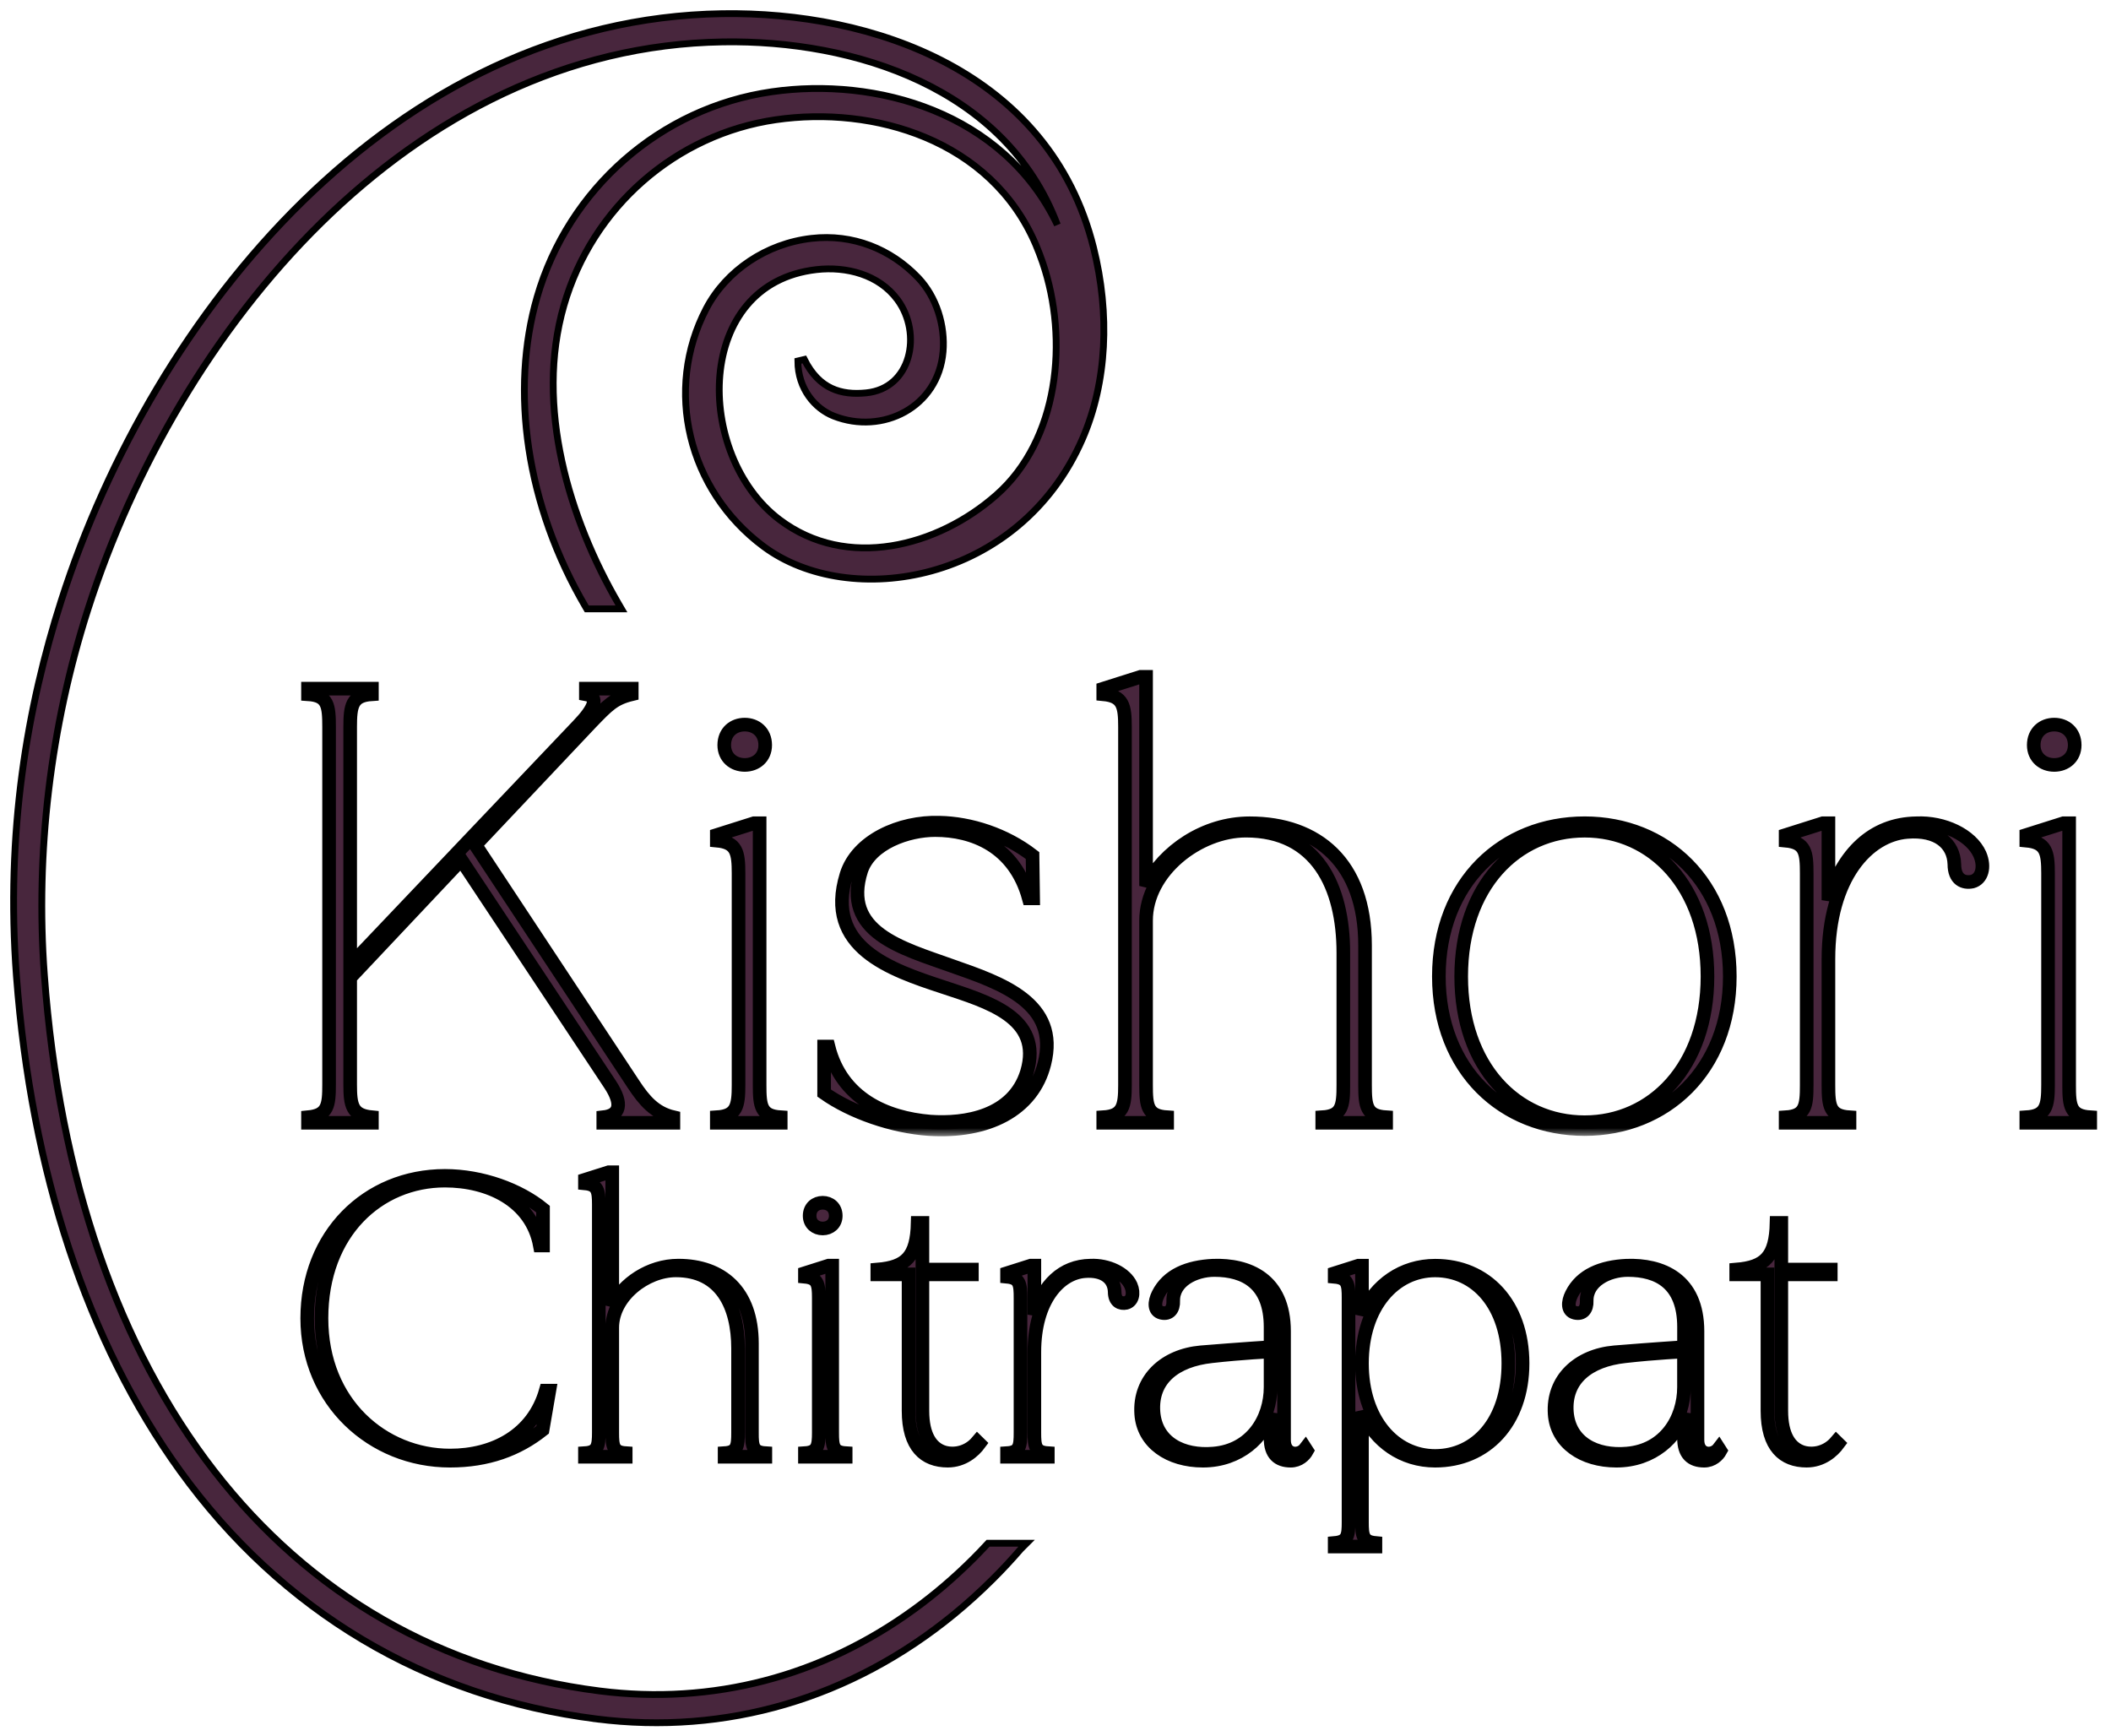
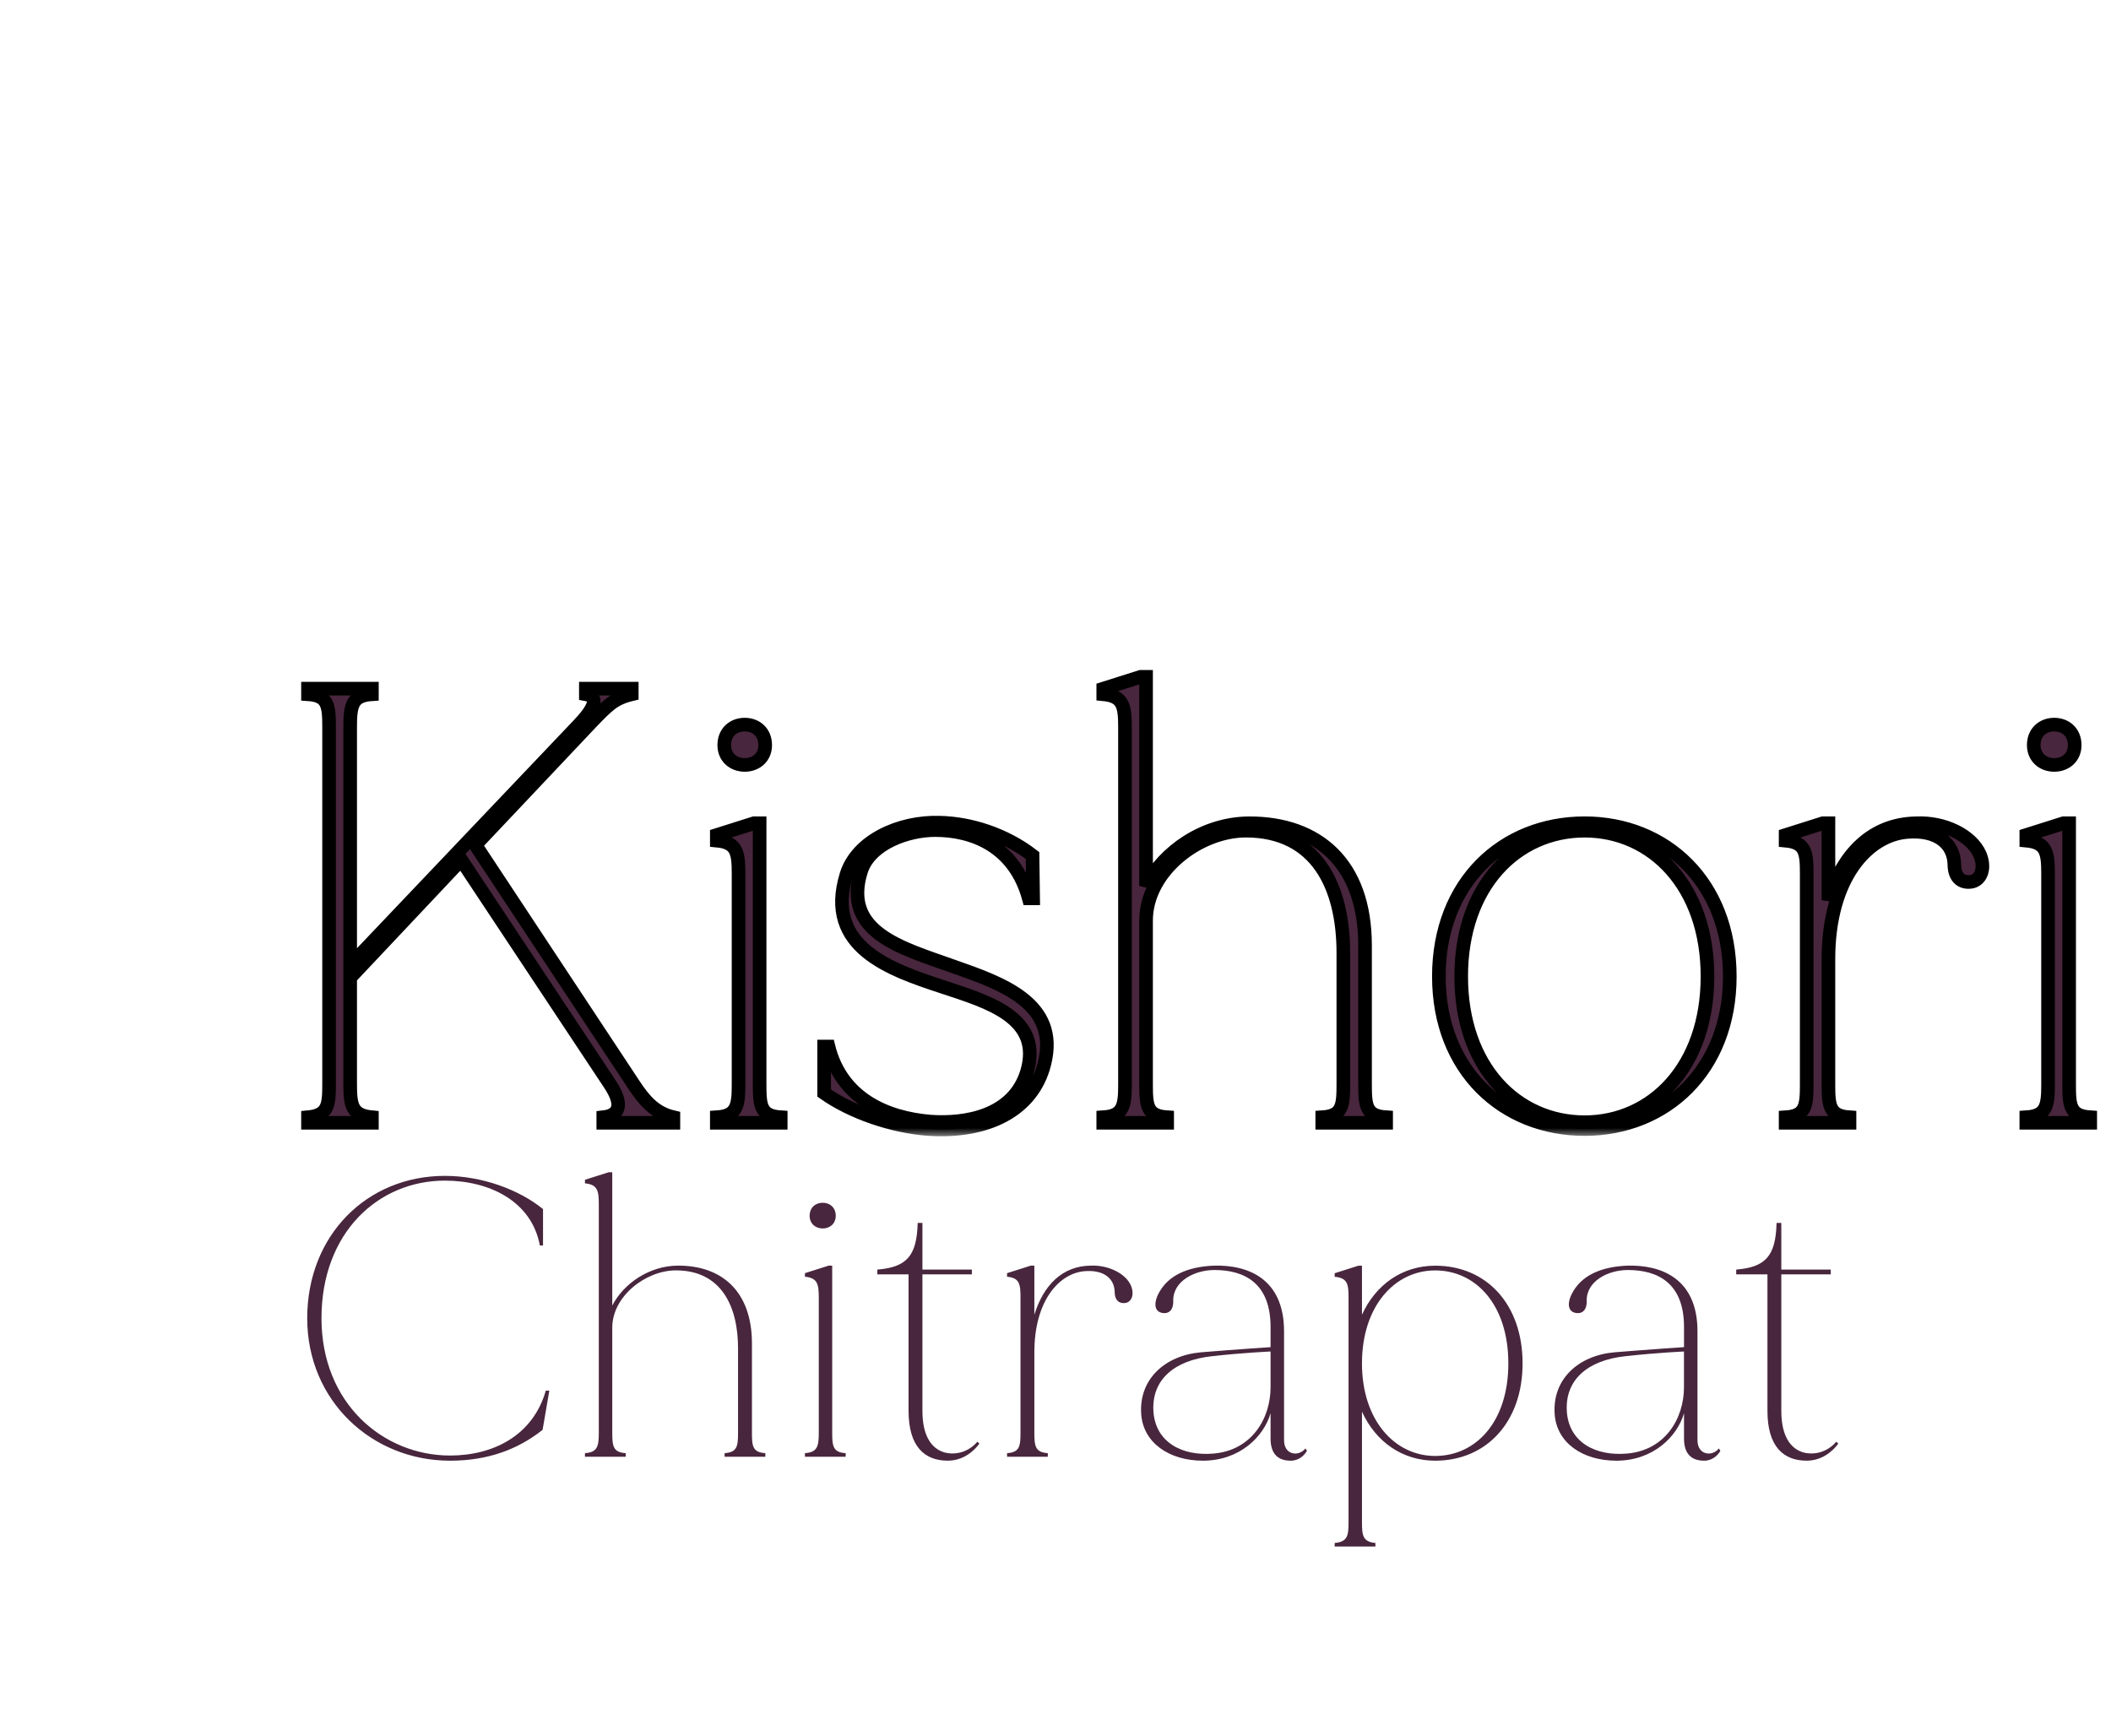
<svg xmlns="http://www.w3.org/2000/svg" fill="none" viewBox="0 0 124 102" height="102" width="124">
-   <path stroke-width="0.4" stroke="black" fill="#48263D" d="M56.034 94.829L56.034 94.829C56.819 94.185 57.581 93.496 58.319 92.76C58.887 92.195 59.429 91.611 59.95 91.008C59.952 91.005 59.954 91.003 59.956 91.002L59.962 90.994L59.964 90.992L60.301 90.655H59.819H58.126H58.038L57.978 90.719C57.713 91.009 57.438 91.293 57.158 91.573C56.066 92.661 54.92 93.644 53.724 94.513L53.724 94.513C48.291 98.478 41.858 100.175 35.216 99.331C16.582 96.962 4.369 81.272 2.604 57.257L2.404 57.271L2.604 57.257C2.076 50.093 2.962 42.673 5.163 35.802C10.424 19.384 24.012 2.753 42.471 2.461C50.204 2.339 59.088 5.166 62.109 13.207C58.946 6.581 51.452 4.507 45.328 5.391C38.8 6.332 33.392 11.071 31.547 17.461L31.547 17.461C29.975 22.907 30.871 29.649 34.408 35.669L34.466 35.767H34.581H36.156H36.504L36.329 35.467C33.442 30.507 31.409 23.886 33.123 17.946C34.792 12.166 39.685 7.882 45.583 7.031C51.296 6.208 58.2 8.184 60.845 14.377C60.989 14.719 61.122 15.065 61.242 15.415C62.797 19.98 62.179 25.851 58.53 29.072C55.078 32.119 49.744 33.519 45.785 30.523L45.785 30.523C43.283 28.631 42.01 25.153 42.285 22.04C42.422 20.487 42.943 19.038 43.875 17.929C44.804 16.823 46.151 16.043 47.964 15.837C49.72 15.638 51.626 16.128 52.716 17.602L52.716 17.602C53.452 18.597 53.656 19.909 53.34 21.001C53.027 22.085 52.207 22.944 50.883 23.078C50.141 23.152 49.452 23.094 48.843 22.807C48.237 22.523 47.689 22.003 47.245 21.116L46.866 21.206C46.87 22.846 47.876 24.009 48.976 24.441L48.976 24.441C51.827 25.558 55.115 23.936 55.395 20.66L55.395 20.66C55.525 19.135 55.016 17.447 53.93 16.31L53.93 16.31C52.319 14.626 50.093 13.726 47.67 14.003C45.034 14.302 42.661 15.882 41.482 18.137L41.482 18.137C39.007 22.874 40.396 28.787 44.848 32.099L44.848 32.099C49.909 35.863 59.887 34.267 63.581 25.785C65.032 22.452 65.205 18.434 64.233 14.546C61.647 4.177 51.229 0.665 42.42 0.804C23.108 1.109 9.016 18.367 3.602 35.271C1.601 41.513 0.326 48.889 0.967 57.356C1.833 68.813 5.13 78.862 10.582 86.405C16.546 94.66 25.004 99.7 35.034 100.975L35.06 100.777L35.035 100.975C42.652 101.942 50.004 99.77 56.034 94.829Z" />
  <mask fill="black" height="28" width="107" y="38.761" x="17.092" maskUnits="userSpaceOnUse" id="path-2-outside-1_372_36">
    <rect height="28" width="107" y="38.761" x="17.092" fill="white" />
    <path d="M39.555 65.63V65.957H35.437V65.63C36.421 65.521 36.603 64.865 35.837 63.699L27.092 50.509L20.569 57.432V63.699C20.569 64.938 20.677 65.521 21.845 65.63V65.957H18.092V65.63C19.257 65.521 19.33 64.938 19.33 63.699V42.712C19.33 41.436 19.257 40.854 18.092 40.781V40.454H21.845V40.781C20.679 40.854 20.569 41.438 20.569 42.712V56.703L33.941 42.639C34.925 41.619 35.216 40.927 34.414 40.781V40.454H37.109V40.781C36.053 41.035 35.688 41.438 34.704 42.457L27.926 49.635L37.218 63.699C37.843 64.648 38.462 65.375 39.555 65.63ZM45.859 65.63V65.957H42.106V65.63C43.272 65.557 43.382 64.973 43.382 63.735V51.309C43.382 50.071 43.274 49.487 42.106 49.379V49.051L44.293 48.359H44.62V63.737C44.62 64.975 44.692 65.557 45.859 65.63ZM42.542 43.769C42.542 43.004 43.088 42.566 43.745 42.566C44.402 42.566 44.948 43.004 44.948 43.769C44.948 44.498 44.402 44.934 43.745 44.934C43.088 44.934 42.542 44.496 42.542 43.769ZM55.916 56.74C58.831 57.76 62.256 58.927 61.345 62.498C60.653 65.231 57.992 66.543 54.567 66.324C52.418 66.178 50.012 65.34 48.409 64.21V61.477H48.663C49.428 64.537 52.051 65.667 54.638 65.886C56.679 66.032 59.521 65.594 60.323 62.971C61.27 59.765 58.028 58.854 55.403 57.98C52.305 56.961 48.407 55.648 49.718 51.386C50.337 49.383 52.852 48.253 55.184 48.326C57.007 48.361 59.047 49.018 60.651 50.256L60.686 52.77H60.432C59.594 49.71 57.152 48.761 54.93 48.761C53.327 48.761 51.14 49.527 50.594 51.13C49.43 54.772 52.964 55.683 55.916 56.74ZM81.421 65.63V65.957H77.669V65.63C78.834 65.557 78.907 64.973 78.907 63.735V55.973C78.907 52.075 77.339 48.795 73.186 48.795C70.418 48.795 67.32 51.163 67.32 54.078V63.735C67.32 64.973 67.393 65.557 68.558 65.63V65.957H64.805V65.63C65.971 65.557 66.081 64.973 66.081 63.735V42.712C66.081 41.473 65.973 40.89 64.805 40.781V40.454L66.992 39.761H67.32V52.041C68.377 50 70.745 48.361 73.405 48.361C77.377 48.361 80.183 50.694 80.183 55.539V63.739C80.183 64.975 80.256 65.557 81.421 65.63ZM101.608 57.359C101.608 62.861 97.818 66.324 93.082 66.324C88.307 66.324 84.519 62.863 84.519 57.359C84.519 51.82 88.309 48.359 93.082 48.359C97.818 48.359 101.608 51.82 101.608 57.359ZM100.297 57.359C100.297 52.039 97.055 48.797 93.082 48.797C89.074 48.797 85.831 52.039 85.831 57.359C85.831 62.68 89.074 65.922 93.082 65.922C97.053 65.922 100.297 62.68 100.297 57.359ZM115.856 51.785C115.345 51.893 114.799 51.676 114.799 50.765C114.761 49.562 113.815 48.724 112.03 48.87C109.735 49.051 107.402 51.53 107.402 56.34V63.737C107.402 64.975 107.475 65.559 108.64 65.632V65.959H104.888V65.632C106.053 65.559 106.126 64.975 106.126 63.737V51.311C106.126 50.073 106.053 49.489 104.888 49.381V49.053L107.074 48.361H107.402V52.879C108.24 50.183 109.952 48.397 112.576 48.361C114.179 48.288 115.783 49.053 116.293 50.183C116.621 50.947 116.402 51.639 115.856 51.785ZM122.779 65.63V65.957H119.026V65.63C120.192 65.557 120.302 64.973 120.302 63.735V51.309C120.302 50.071 120.194 49.487 119.026 49.379V49.051L121.213 48.359H121.541V63.737C121.539 64.975 121.612 65.557 122.779 65.63ZM119.462 43.769C119.462 43.004 120.009 42.566 120.665 42.566C121.322 42.566 121.868 43.004 121.868 43.769C121.868 44.498 121.322 44.934 120.665 44.934C120.009 44.934 119.462 44.496 119.462 43.769Z" />
  </mask>
  <path fill="#48263D" d="M39.555 65.63V65.957H35.437V65.63C36.421 65.521 36.603 64.865 35.837 63.699L27.092 50.509L20.569 57.432V63.699C20.569 64.938 20.677 65.521 21.845 65.63V65.957H18.092V65.63C19.257 65.521 19.33 64.938 19.33 63.699V42.712C19.33 41.436 19.257 40.854 18.092 40.781V40.454H21.845V40.781C20.679 40.854 20.569 41.438 20.569 42.712V56.703L33.941 42.639C34.925 41.619 35.216 40.927 34.414 40.781V40.454H37.109V40.781C36.053 41.035 35.688 41.438 34.704 42.457L27.926 49.635L37.218 63.699C37.843 64.648 38.462 65.375 39.555 65.63ZM45.859 65.63V65.957H42.106V65.63C43.272 65.557 43.382 64.973 43.382 63.735V51.309C43.382 50.071 43.274 49.487 42.106 49.379V49.051L44.293 48.359H44.62V63.737C44.62 64.975 44.692 65.557 45.859 65.63ZM42.542 43.769C42.542 43.004 43.088 42.566 43.745 42.566C44.402 42.566 44.948 43.004 44.948 43.769C44.948 44.498 44.402 44.934 43.745 44.934C43.088 44.934 42.542 44.496 42.542 43.769ZM55.916 56.74C58.831 57.76 62.256 58.927 61.345 62.498C60.653 65.231 57.992 66.543 54.567 66.324C52.418 66.178 50.012 65.34 48.409 64.21V61.477H48.663C49.428 64.537 52.051 65.667 54.638 65.886C56.679 66.032 59.521 65.594 60.323 62.971C61.27 59.765 58.028 58.854 55.403 57.98C52.305 56.961 48.407 55.648 49.718 51.386C50.337 49.383 52.852 48.253 55.184 48.326C57.007 48.361 59.047 49.018 60.651 50.256L60.686 52.77H60.432C59.594 49.71 57.152 48.761 54.93 48.761C53.327 48.761 51.14 49.527 50.594 51.13C49.43 54.772 52.964 55.683 55.916 56.74ZM81.421 65.63V65.957H77.669V65.63C78.834 65.557 78.907 64.973 78.907 63.735V55.973C78.907 52.075 77.339 48.795 73.186 48.795C70.418 48.795 67.32 51.163 67.32 54.078V63.735C67.32 64.973 67.393 65.557 68.558 65.63V65.957H64.805V65.63C65.971 65.557 66.081 64.973 66.081 63.735V42.712C66.081 41.473 65.973 40.89 64.805 40.781V40.454L66.992 39.761H67.32V52.041C68.377 50 70.745 48.361 73.405 48.361C77.377 48.361 80.183 50.694 80.183 55.539V63.739C80.183 64.975 80.256 65.557 81.421 65.63ZM101.608 57.359C101.608 62.861 97.818 66.324 93.082 66.324C88.307 66.324 84.519 62.863 84.519 57.359C84.519 51.82 88.309 48.359 93.082 48.359C97.818 48.359 101.608 51.82 101.608 57.359ZM100.297 57.359C100.297 52.039 97.055 48.797 93.082 48.797C89.074 48.797 85.831 52.039 85.831 57.359C85.831 62.68 89.074 65.922 93.082 65.922C97.053 65.922 100.297 62.68 100.297 57.359ZM115.856 51.785C115.345 51.893 114.799 51.676 114.799 50.765C114.761 49.562 113.815 48.724 112.03 48.87C109.735 49.051 107.402 51.53 107.402 56.34V63.737C107.402 64.975 107.475 65.559 108.64 65.632V65.959H104.888V65.632C106.053 65.559 106.126 64.975 106.126 63.737V51.311C106.126 50.073 106.053 49.489 104.888 49.381V49.053L107.074 48.361H107.402V52.879C108.24 50.183 109.952 48.397 112.576 48.361C114.179 48.288 115.783 49.053 116.293 50.183C116.621 50.947 116.402 51.639 115.856 51.785ZM122.779 65.63V65.957H119.026V65.63C120.192 65.557 120.302 64.973 120.302 63.735V51.309C120.302 50.071 120.194 49.487 119.026 49.379V49.051L121.213 48.359H121.541V63.737C121.539 64.975 121.612 65.557 122.779 65.63ZM119.462 43.769C119.462 43.004 120.009 42.566 120.665 42.566C121.322 42.566 121.868 43.004 121.868 43.769C121.868 44.498 121.322 44.934 120.665 44.934C120.009 44.934 119.462 44.496 119.462 43.769Z" />
  <path mask="url(#path-2-outside-1_372_36)" stroke-width="0.8" stroke="black" d="M39.555 65.63V65.957H35.437V65.63C36.421 65.521 36.603 64.865 35.837 63.699L27.092 50.509L20.569 57.432V63.699C20.569 64.938 20.677 65.521 21.845 65.63V65.957H18.092V65.63C19.257 65.521 19.33 64.938 19.33 63.699V42.712C19.33 41.436 19.257 40.854 18.092 40.781V40.454H21.845V40.781C20.679 40.854 20.569 41.438 20.569 42.712V56.703L33.941 42.639C34.925 41.619 35.216 40.927 34.414 40.781V40.454H37.109V40.781C36.053 41.035 35.688 41.438 34.704 42.457L27.926 49.635L37.218 63.699C37.843 64.648 38.462 65.375 39.555 65.63ZM45.859 65.63V65.957H42.106V65.63C43.272 65.557 43.382 64.973 43.382 63.735V51.309C43.382 50.071 43.274 49.487 42.106 49.379V49.051L44.293 48.359H44.62V63.737C44.62 64.975 44.692 65.557 45.859 65.63ZM42.542 43.769C42.542 43.004 43.088 42.566 43.745 42.566C44.402 42.566 44.948 43.004 44.948 43.769C44.948 44.498 44.402 44.934 43.745 44.934C43.088 44.934 42.542 44.496 42.542 43.769ZM55.916 56.74C58.831 57.76 62.256 58.927 61.345 62.498C60.653 65.231 57.992 66.543 54.567 66.324C52.418 66.178 50.012 65.34 48.409 64.21V61.477H48.663C49.428 64.537 52.051 65.667 54.638 65.886C56.679 66.032 59.521 65.594 60.323 62.971C61.27 59.765 58.028 58.854 55.403 57.98C52.305 56.961 48.407 55.648 49.718 51.386C50.337 49.383 52.852 48.253 55.184 48.326C57.007 48.361 59.047 49.018 60.651 50.256L60.686 52.77H60.432C59.594 49.71 57.152 48.761 54.93 48.761C53.327 48.761 51.14 49.527 50.594 51.13C49.43 54.772 52.964 55.683 55.916 56.74ZM81.421 65.63V65.957H77.669V65.63C78.834 65.557 78.907 64.973 78.907 63.735V55.973C78.907 52.075 77.339 48.795 73.186 48.795C70.418 48.795 67.32 51.163 67.32 54.078V63.735C67.32 64.973 67.393 65.557 68.558 65.63V65.957H64.805V65.63C65.971 65.557 66.081 64.973 66.081 63.735V42.712C66.081 41.473 65.973 40.89 64.805 40.781V40.454L66.992 39.761H67.32V52.041C68.377 50 70.745 48.361 73.405 48.361C77.377 48.361 80.183 50.694 80.183 55.539V63.739C80.183 64.975 80.256 65.557 81.421 65.63ZM101.608 57.359C101.608 62.861 97.818 66.324 93.082 66.324C88.307 66.324 84.519 62.863 84.519 57.359C84.519 51.82 88.309 48.359 93.082 48.359C97.818 48.359 101.608 51.82 101.608 57.359ZM100.297 57.359C100.297 52.039 97.055 48.797 93.082 48.797C89.074 48.797 85.831 52.039 85.831 57.359C85.831 62.68 89.074 65.922 93.082 65.922C97.053 65.922 100.297 62.68 100.297 57.359ZM115.856 51.785C115.345 51.893 114.799 51.676 114.799 50.765C114.761 49.562 113.815 48.724 112.03 48.87C109.735 49.051 107.402 51.53 107.402 56.34V63.737C107.402 64.975 107.475 65.559 108.64 65.632V65.959H104.888V65.632C106.053 65.559 106.126 64.975 106.126 63.737V51.311C106.126 50.073 106.053 49.489 104.888 49.381V49.053L107.074 48.361H107.402V52.879C108.24 50.183 109.952 48.397 112.576 48.361C114.179 48.288 115.783 49.053 116.293 50.183C116.621 50.947 116.402 51.639 115.856 51.785ZM122.779 65.63V65.957H119.026V65.63C120.192 65.557 120.302 64.973 120.302 63.735V51.309C120.302 50.071 120.194 49.487 119.026 49.379V49.051L121.213 48.359H121.541V63.737C121.539 64.975 121.612 65.557 122.779 65.63ZM119.462 43.769C119.462 43.004 120.009 42.566 120.665 42.566C121.322 42.566 121.868 43.004 121.868 43.769C121.868 44.498 121.322 44.934 120.665 44.934C120.009 44.934 119.462 44.496 119.462 43.769Z" />
  <mask fill="black" height="24" width="92" y="67.862" x="17.046" maskUnits="userSpaceOnUse" id="path-3-outside-2_372_36">
-     <rect height="24" width="92" y="67.862" x="17.046" fill="white" />
    <path d="M32.267 81.692L31.872 83.993C30.408 85.154 28.642 85.805 26.434 85.805C21.857 85.805 18.046 82.296 18.046 77.44C18.046 72.559 21.555 69.074 26.133 69.074C28.318 69.074 30.501 69.888 31.897 71.025V73.163H31.712C31.223 70.537 28.715 69.353 26.135 69.353C22.231 69.353 18.884 72.396 18.884 77.44C18.884 82.459 22.532 85.502 26.436 85.502C29.016 85.502 31.317 84.294 32.059 81.692H32.267ZM44.956 85.362V85.572H42.564V85.362C43.308 85.315 43.353 84.943 43.353 84.154V79.204C43.353 76.718 42.354 74.626 39.705 74.626C37.939 74.626 35.964 76.138 35.964 77.995V84.154C35.964 84.943 36.01 85.315 36.753 85.362V85.572H34.36V85.362C35.105 85.315 35.174 84.943 35.174 84.154V70.744C35.174 69.955 35.105 69.583 34.36 69.513V69.304L35.754 68.862H35.964V76.693C36.637 75.391 38.149 74.346 39.845 74.346C42.378 74.346 44.169 75.833 44.169 78.923V84.152C44.165 84.945 44.212 85.317 44.956 85.362ZM49.674 85.362V85.572H47.282V85.362C48.026 85.315 48.095 84.943 48.095 84.154V76.229C48.095 75.44 48.026 75.068 47.282 74.998V74.789L48.675 74.347H48.883V84.154C48.883 84.945 48.93 85.317 49.674 85.362ZM47.558 71.42C47.558 70.931 47.906 70.653 48.325 70.653C48.744 70.653 49.092 70.931 49.092 71.42C49.092 71.884 48.744 72.164 48.325 72.164C47.908 72.164 47.558 71.885 47.558 71.42ZM57.529 84.805C57.204 85.246 56.577 85.804 55.67 85.804C54.323 85.804 53.369 84.99 53.369 82.876V74.858H51.534V74.579C53.23 74.439 53.857 73.812 53.904 71.837C53.973 71.837 54.183 71.837 54.183 71.837V74.579H57.088V74.858H54.183V82.876C54.183 84.316 54.693 85.083 55.46 85.315C56.134 85.501 56.901 85.293 57.411 84.689L57.529 84.805ZM66.15 76.532C65.824 76.602 65.476 76.463 65.476 75.881C65.454 75.114 64.849 74.579 63.71 74.673C62.245 74.789 60.758 76.37 60.758 79.436V84.154C60.758 84.943 60.805 85.315 61.548 85.362V85.572H59.155V85.362C59.9 85.315 59.944 84.943 59.944 84.154V76.229C59.944 75.44 59.898 75.068 59.155 74.998V74.789L60.549 74.347H60.758V77.228C61.293 75.509 62.386 74.37 64.058 74.347C65.081 74.301 66.103 74.789 66.428 75.509C66.638 75.997 66.499 76.439 66.15 76.532ZM76.77 85.224C76.629 85.48 76.306 85.805 75.817 85.805C75.075 85.805 74.633 85.411 74.633 84.504C74.633 84.294 74.633 83.737 74.633 83.016C74.239 84.388 72.821 85.805 70.66 85.805C68.684 85.805 67.15 84.76 67.034 83.063C66.894 81.018 68.428 79.625 70.544 79.438C72.821 79.252 74.633 79.136 74.633 79.136C74.633 78.439 74.633 77.95 74.633 77.95C74.633 75.395 73.124 74.604 71.333 74.604C70.172 74.604 68.894 75.255 68.916 76.416C68.939 76.905 68.684 77.23 68.219 77.114C67.777 76.998 67.8 76.487 68.033 76.022C68.591 74.907 69.777 74.418 71.264 74.349C73.309 74.28 75.425 75.116 75.425 78.207V84.597C75.425 85.502 76.308 85.574 76.68 85.085L76.77 85.224ZM74.633 81.482C74.633 80.74 74.633 79.995 74.633 79.391C74.633 79.391 73.03 79.46 71.171 79.67C69.032 79.901 67.614 81.018 67.755 82.947C67.895 84.737 69.451 85.549 71.287 85.386C73.494 85.201 74.633 83.364 74.633 81.482ZM89.436 80.089C89.436 83.551 87.298 85.805 84.301 85.805C82.395 85.805 80.816 84.713 80.002 82.925V89.409C80.002 90.198 80.049 90.57 80.792 90.639V90.849H78.399V90.639C79.166 90.57 79.213 90.198 79.213 89.409V76.233C79.213 75.444 79.166 75.071 78.399 75.002V74.793L79.793 74.351H80.002V77.232C80.816 75.442 82.395 74.351 84.301 74.351C87.298 74.347 89.436 76.602 89.436 80.089ZM88.6 80.089C88.6 76.65 86.694 74.628 84.301 74.628C81.931 74.628 80.002 76.719 80.002 80.089C80.002 83.435 81.931 85.527 84.301 85.527C86.694 85.525 88.6 83.527 88.6 80.089ZM101.055 85.224C100.915 85.48 100.591 85.805 100.103 85.805C99.361 85.805 98.919 85.411 98.919 84.504C98.919 84.294 98.919 83.737 98.919 83.016C98.524 84.388 97.106 85.805 94.946 85.805C92.97 85.805 91.436 84.76 91.32 83.063C91.18 81.018 92.714 79.625 94.83 79.438C97.106 79.252 98.919 79.136 98.919 79.136C98.919 78.439 98.919 77.95 98.919 77.95C98.919 75.395 97.409 74.604 95.619 74.604C94.457 74.604 93.18 75.255 93.202 76.416C93.225 76.905 92.97 77.23 92.504 77.114C92.063 76.998 92.085 76.487 92.319 76.022C92.877 74.907 94.063 74.418 95.55 74.349C97.594 74.28 99.71 75.116 99.71 78.207V84.597C99.71 85.502 100.593 85.574 100.966 85.085L101.055 85.224ZM98.917 81.482C98.917 80.74 98.917 79.995 98.917 79.391C98.917 79.391 97.314 79.46 95.454 79.67C93.316 79.901 91.898 81.018 92.038 82.947C92.179 84.737 93.735 85.549 95.57 85.386C97.78 85.201 98.917 83.364 98.917 81.482ZM107.981 84.805C107.655 85.246 107.029 85.804 106.121 85.804C104.772 85.804 103.82 84.99 103.82 82.876V74.858H101.985V74.579C103.682 74.439 104.309 73.812 104.355 71.837C104.425 71.837 104.634 71.837 104.634 71.837V74.579H107.539V74.858H104.634V82.876C104.634 84.316 105.145 85.083 105.912 85.315C106.585 85.501 107.352 85.293 107.863 84.689L107.981 84.805Z" />
  </mask>
  <path fill="#48263D" d="M32.267 81.692L31.872 83.993C30.408 85.154 28.642 85.805 26.434 85.805C21.857 85.805 18.046 82.296 18.046 77.44C18.046 72.559 21.555 69.074 26.133 69.074C28.318 69.074 30.501 69.888 31.897 71.025V73.163H31.712C31.223 70.537 28.715 69.353 26.135 69.353C22.231 69.353 18.884 72.396 18.884 77.44C18.884 82.459 22.532 85.502 26.436 85.502C29.016 85.502 31.317 84.294 32.059 81.692H32.267ZM44.956 85.362V85.572H42.564V85.362C43.308 85.315 43.353 84.943 43.353 84.154V79.204C43.353 76.718 42.354 74.626 39.705 74.626C37.939 74.626 35.964 76.138 35.964 77.995V84.154C35.964 84.943 36.01 85.315 36.753 85.362V85.572H34.36V85.362C35.105 85.315 35.174 84.943 35.174 84.154V70.744C35.174 69.955 35.105 69.583 34.36 69.513V69.304L35.754 68.862H35.964V76.693C36.637 75.391 38.149 74.346 39.845 74.346C42.378 74.346 44.169 75.833 44.169 78.923V84.152C44.165 84.945 44.212 85.317 44.956 85.362ZM49.674 85.362V85.572H47.282V85.362C48.026 85.315 48.095 84.943 48.095 84.154V76.229C48.095 75.44 48.026 75.068 47.282 74.998V74.789L48.675 74.347H48.883V84.154C48.883 84.945 48.93 85.317 49.674 85.362ZM47.558 71.42C47.558 70.931 47.906 70.653 48.325 70.653C48.744 70.653 49.092 70.931 49.092 71.42C49.092 71.884 48.744 72.164 48.325 72.164C47.908 72.164 47.558 71.885 47.558 71.42ZM57.529 84.805C57.204 85.246 56.577 85.804 55.67 85.804C54.323 85.804 53.369 84.99 53.369 82.876V74.858H51.534V74.579C53.23 74.439 53.857 73.812 53.904 71.837C53.973 71.837 54.183 71.837 54.183 71.837V74.579H57.088V74.858H54.183V82.876C54.183 84.316 54.693 85.083 55.46 85.315C56.134 85.501 56.901 85.293 57.411 84.689L57.529 84.805ZM66.15 76.532C65.824 76.602 65.476 76.463 65.476 75.881C65.454 75.114 64.849 74.579 63.71 74.673C62.245 74.789 60.758 76.37 60.758 79.436V84.154C60.758 84.943 60.805 85.315 61.548 85.362V85.572H59.155V85.362C59.9 85.315 59.944 84.943 59.944 84.154V76.229C59.944 75.44 59.898 75.068 59.155 74.998V74.789L60.549 74.347H60.758V77.228C61.293 75.509 62.386 74.37 64.058 74.347C65.081 74.301 66.103 74.789 66.428 75.509C66.638 75.997 66.499 76.439 66.15 76.532ZM76.77 85.224C76.629 85.48 76.306 85.805 75.817 85.805C75.075 85.805 74.633 85.411 74.633 84.504C74.633 84.294 74.633 83.737 74.633 83.016C74.239 84.388 72.821 85.805 70.66 85.805C68.684 85.805 67.15 84.76 67.034 83.063C66.894 81.018 68.428 79.625 70.544 79.438C72.821 79.252 74.633 79.136 74.633 79.136C74.633 78.439 74.633 77.95 74.633 77.95C74.633 75.395 73.124 74.604 71.333 74.604C70.172 74.604 68.894 75.255 68.916 76.416C68.939 76.905 68.684 77.23 68.219 77.114C67.777 76.998 67.8 76.487 68.033 76.022C68.591 74.907 69.777 74.418 71.264 74.349C73.309 74.28 75.425 75.116 75.425 78.207V84.597C75.425 85.502 76.308 85.574 76.68 85.085L76.77 85.224ZM74.633 81.482C74.633 80.74 74.633 79.995 74.633 79.391C74.633 79.391 73.03 79.46 71.171 79.67C69.032 79.901 67.614 81.018 67.755 82.947C67.895 84.737 69.451 85.549 71.287 85.386C73.494 85.201 74.633 83.364 74.633 81.482ZM89.436 80.089C89.436 83.551 87.298 85.805 84.301 85.805C82.395 85.805 80.816 84.713 80.002 82.925V89.409C80.002 90.198 80.049 90.57 80.792 90.639V90.849H78.399V90.639C79.166 90.57 79.213 90.198 79.213 89.409V76.233C79.213 75.444 79.166 75.071 78.399 75.002V74.793L79.793 74.351H80.002V77.232C80.816 75.442 82.395 74.351 84.301 74.351C87.298 74.347 89.436 76.602 89.436 80.089ZM88.6 80.089C88.6 76.65 86.694 74.628 84.301 74.628C81.931 74.628 80.002 76.719 80.002 80.089C80.002 83.435 81.931 85.527 84.301 85.527C86.694 85.525 88.6 83.527 88.6 80.089ZM101.055 85.224C100.915 85.48 100.591 85.805 100.103 85.805C99.361 85.805 98.919 85.411 98.919 84.504C98.919 84.294 98.919 83.737 98.919 83.016C98.524 84.388 97.106 85.805 94.946 85.805C92.97 85.805 91.436 84.76 91.32 83.063C91.18 81.018 92.714 79.625 94.83 79.438C97.106 79.252 98.919 79.136 98.919 79.136C98.919 78.439 98.919 77.95 98.919 77.95C98.919 75.395 97.409 74.604 95.619 74.604C94.457 74.604 93.18 75.255 93.202 76.416C93.225 76.905 92.97 77.23 92.504 77.114C92.063 76.998 92.085 76.487 92.319 76.022C92.877 74.907 94.063 74.418 95.55 74.349C97.594 74.28 99.71 75.116 99.71 78.207V84.597C99.71 85.502 100.593 85.574 100.966 85.085L101.055 85.224ZM98.917 81.482C98.917 80.74 98.917 79.995 98.917 79.391C98.917 79.391 97.314 79.46 95.454 79.67C93.316 79.901 91.898 81.018 92.038 82.947C92.179 84.737 93.735 85.549 95.57 85.386C97.78 85.201 98.917 83.364 98.917 81.482ZM107.981 84.805C107.655 85.246 107.029 85.804 106.121 85.804C104.772 85.804 103.82 84.99 103.82 82.876V74.858H101.985V74.579C103.682 74.439 104.309 73.812 104.355 71.837C104.425 71.837 104.634 71.837 104.634 71.837V74.579H107.539V74.858H104.634V82.876C104.634 84.316 105.145 85.083 105.912 85.315C106.585 85.501 107.352 85.293 107.863 84.689L107.981 84.805Z" />
-   <path mask="url(#path-3-outside-2_372_36)" stroke-width="0.8" stroke="black" d="M32.267 81.692L31.872 83.993C30.408 85.154 28.642 85.805 26.434 85.805C21.857 85.805 18.046 82.296 18.046 77.44C18.046 72.559 21.555 69.074 26.133 69.074C28.318 69.074 30.501 69.888 31.897 71.025V73.163H31.712C31.223 70.537 28.715 69.353 26.135 69.353C22.231 69.353 18.884 72.396 18.884 77.44C18.884 82.459 22.532 85.502 26.436 85.502C29.016 85.502 31.317 84.294 32.059 81.692H32.267ZM44.956 85.362V85.572H42.564V85.362C43.308 85.315 43.353 84.943 43.353 84.154V79.204C43.353 76.718 42.354 74.626 39.705 74.626C37.939 74.626 35.964 76.138 35.964 77.995V84.154C35.964 84.943 36.01 85.315 36.753 85.362V85.572H34.36V85.362C35.105 85.315 35.174 84.943 35.174 84.154V70.744C35.174 69.955 35.105 69.583 34.36 69.513V69.304L35.754 68.862H35.964V76.693C36.637 75.391 38.149 74.346 39.845 74.346C42.378 74.346 44.169 75.833 44.169 78.923V84.152C44.165 84.945 44.212 85.317 44.956 85.362ZM49.674 85.362V85.572H47.282V85.362C48.026 85.315 48.095 84.943 48.095 84.154V76.229C48.095 75.44 48.026 75.068 47.282 74.998V74.789L48.675 74.347H48.883V84.154C48.883 84.945 48.93 85.317 49.674 85.362ZM47.558 71.42C47.558 70.931 47.906 70.653 48.325 70.653C48.744 70.653 49.092 70.931 49.092 71.42C49.092 71.884 48.744 72.164 48.325 72.164C47.908 72.164 47.558 71.885 47.558 71.42ZM57.529 84.805C57.204 85.246 56.577 85.804 55.67 85.804C54.323 85.804 53.369 84.99 53.369 82.876V74.858H51.534V74.579C53.23 74.439 53.857 73.812 53.904 71.837C53.973 71.837 54.183 71.837 54.183 71.837V74.579H57.088V74.858H54.183V82.876C54.183 84.316 54.693 85.083 55.46 85.315C56.134 85.501 56.901 85.293 57.411 84.689L57.529 84.805ZM66.15 76.532C65.824 76.602 65.476 76.463 65.476 75.881C65.454 75.114 64.849 74.579 63.71 74.673C62.245 74.789 60.758 76.37 60.758 79.436V84.154C60.758 84.943 60.805 85.315 61.548 85.362V85.572H59.155V85.362C59.9 85.315 59.944 84.943 59.944 84.154V76.229C59.944 75.44 59.898 75.068 59.155 74.998V74.789L60.549 74.347H60.758V77.228C61.293 75.509 62.386 74.37 64.058 74.347C65.081 74.301 66.103 74.789 66.428 75.509C66.638 75.997 66.499 76.439 66.15 76.532ZM76.77 85.224C76.629 85.48 76.306 85.805 75.817 85.805C75.075 85.805 74.633 85.411 74.633 84.504C74.633 84.294 74.633 83.737 74.633 83.016C74.239 84.388 72.821 85.805 70.66 85.805C68.684 85.805 67.15 84.76 67.034 83.063C66.894 81.018 68.428 79.625 70.544 79.438C72.821 79.252 74.633 79.136 74.633 79.136C74.633 78.439 74.633 77.95 74.633 77.95C74.633 75.395 73.124 74.604 71.333 74.604C70.172 74.604 68.894 75.255 68.916 76.416C68.939 76.905 68.684 77.23 68.219 77.114C67.777 76.998 67.8 76.487 68.033 76.022C68.591 74.907 69.777 74.418 71.264 74.349C73.309 74.28 75.425 75.116 75.425 78.207V84.597C75.425 85.502 76.308 85.574 76.68 85.085L76.77 85.224ZM74.633 81.482C74.633 80.74 74.633 79.995 74.633 79.391C74.633 79.391 73.03 79.46 71.171 79.67C69.032 79.901 67.614 81.018 67.755 82.947C67.895 84.737 69.451 85.549 71.287 85.386C73.494 85.201 74.633 83.364 74.633 81.482ZM89.436 80.089C89.436 83.551 87.298 85.805 84.301 85.805C82.395 85.805 80.816 84.713 80.002 82.925V89.409C80.002 90.198 80.049 90.57 80.792 90.639V90.849H78.399V90.639C79.166 90.57 79.213 90.198 79.213 89.409V76.233C79.213 75.444 79.166 75.071 78.399 75.002V74.793L79.793 74.351H80.002V77.232C80.816 75.442 82.395 74.351 84.301 74.351C87.298 74.347 89.436 76.602 89.436 80.089ZM88.6 80.089C88.6 76.65 86.694 74.628 84.301 74.628C81.931 74.628 80.002 76.719 80.002 80.089C80.002 83.435 81.931 85.527 84.301 85.527C86.694 85.525 88.6 83.527 88.6 80.089ZM101.055 85.224C100.915 85.48 100.591 85.805 100.103 85.805C99.361 85.805 98.919 85.411 98.919 84.504C98.919 84.294 98.919 83.737 98.919 83.016C98.524 84.388 97.106 85.805 94.946 85.805C92.97 85.805 91.436 84.76 91.32 83.063C91.18 81.018 92.714 79.625 94.83 79.438C97.106 79.252 98.919 79.136 98.919 79.136C98.919 78.439 98.919 77.95 98.919 77.95C98.919 75.395 97.409 74.604 95.619 74.604C94.457 74.604 93.18 75.255 93.202 76.416C93.225 76.905 92.97 77.23 92.504 77.114C92.063 76.998 92.085 76.487 92.319 76.022C92.877 74.907 94.063 74.418 95.55 74.349C97.594 74.28 99.71 75.116 99.71 78.207V84.597C99.71 85.502 100.593 85.574 100.966 85.085L101.055 85.224ZM98.917 81.482C98.917 80.74 98.917 79.995 98.917 79.391C98.917 79.391 97.314 79.46 95.454 79.67C93.316 79.901 91.898 81.018 92.038 82.947C92.179 84.737 93.735 85.549 95.57 85.386C97.78 85.201 98.917 83.364 98.917 81.482ZM107.981 84.805C107.655 85.246 107.029 85.804 106.121 85.804C104.772 85.804 103.82 84.99 103.82 82.876V74.858H101.985V74.579C103.682 74.439 104.309 73.812 104.355 71.837C104.425 71.837 104.634 71.837 104.634 71.837V74.579H107.539V74.858H104.634V82.876C104.634 84.316 105.145 85.083 105.912 85.315C106.585 85.501 107.352 85.293 107.863 84.689L107.981 84.805Z" />
</svg>